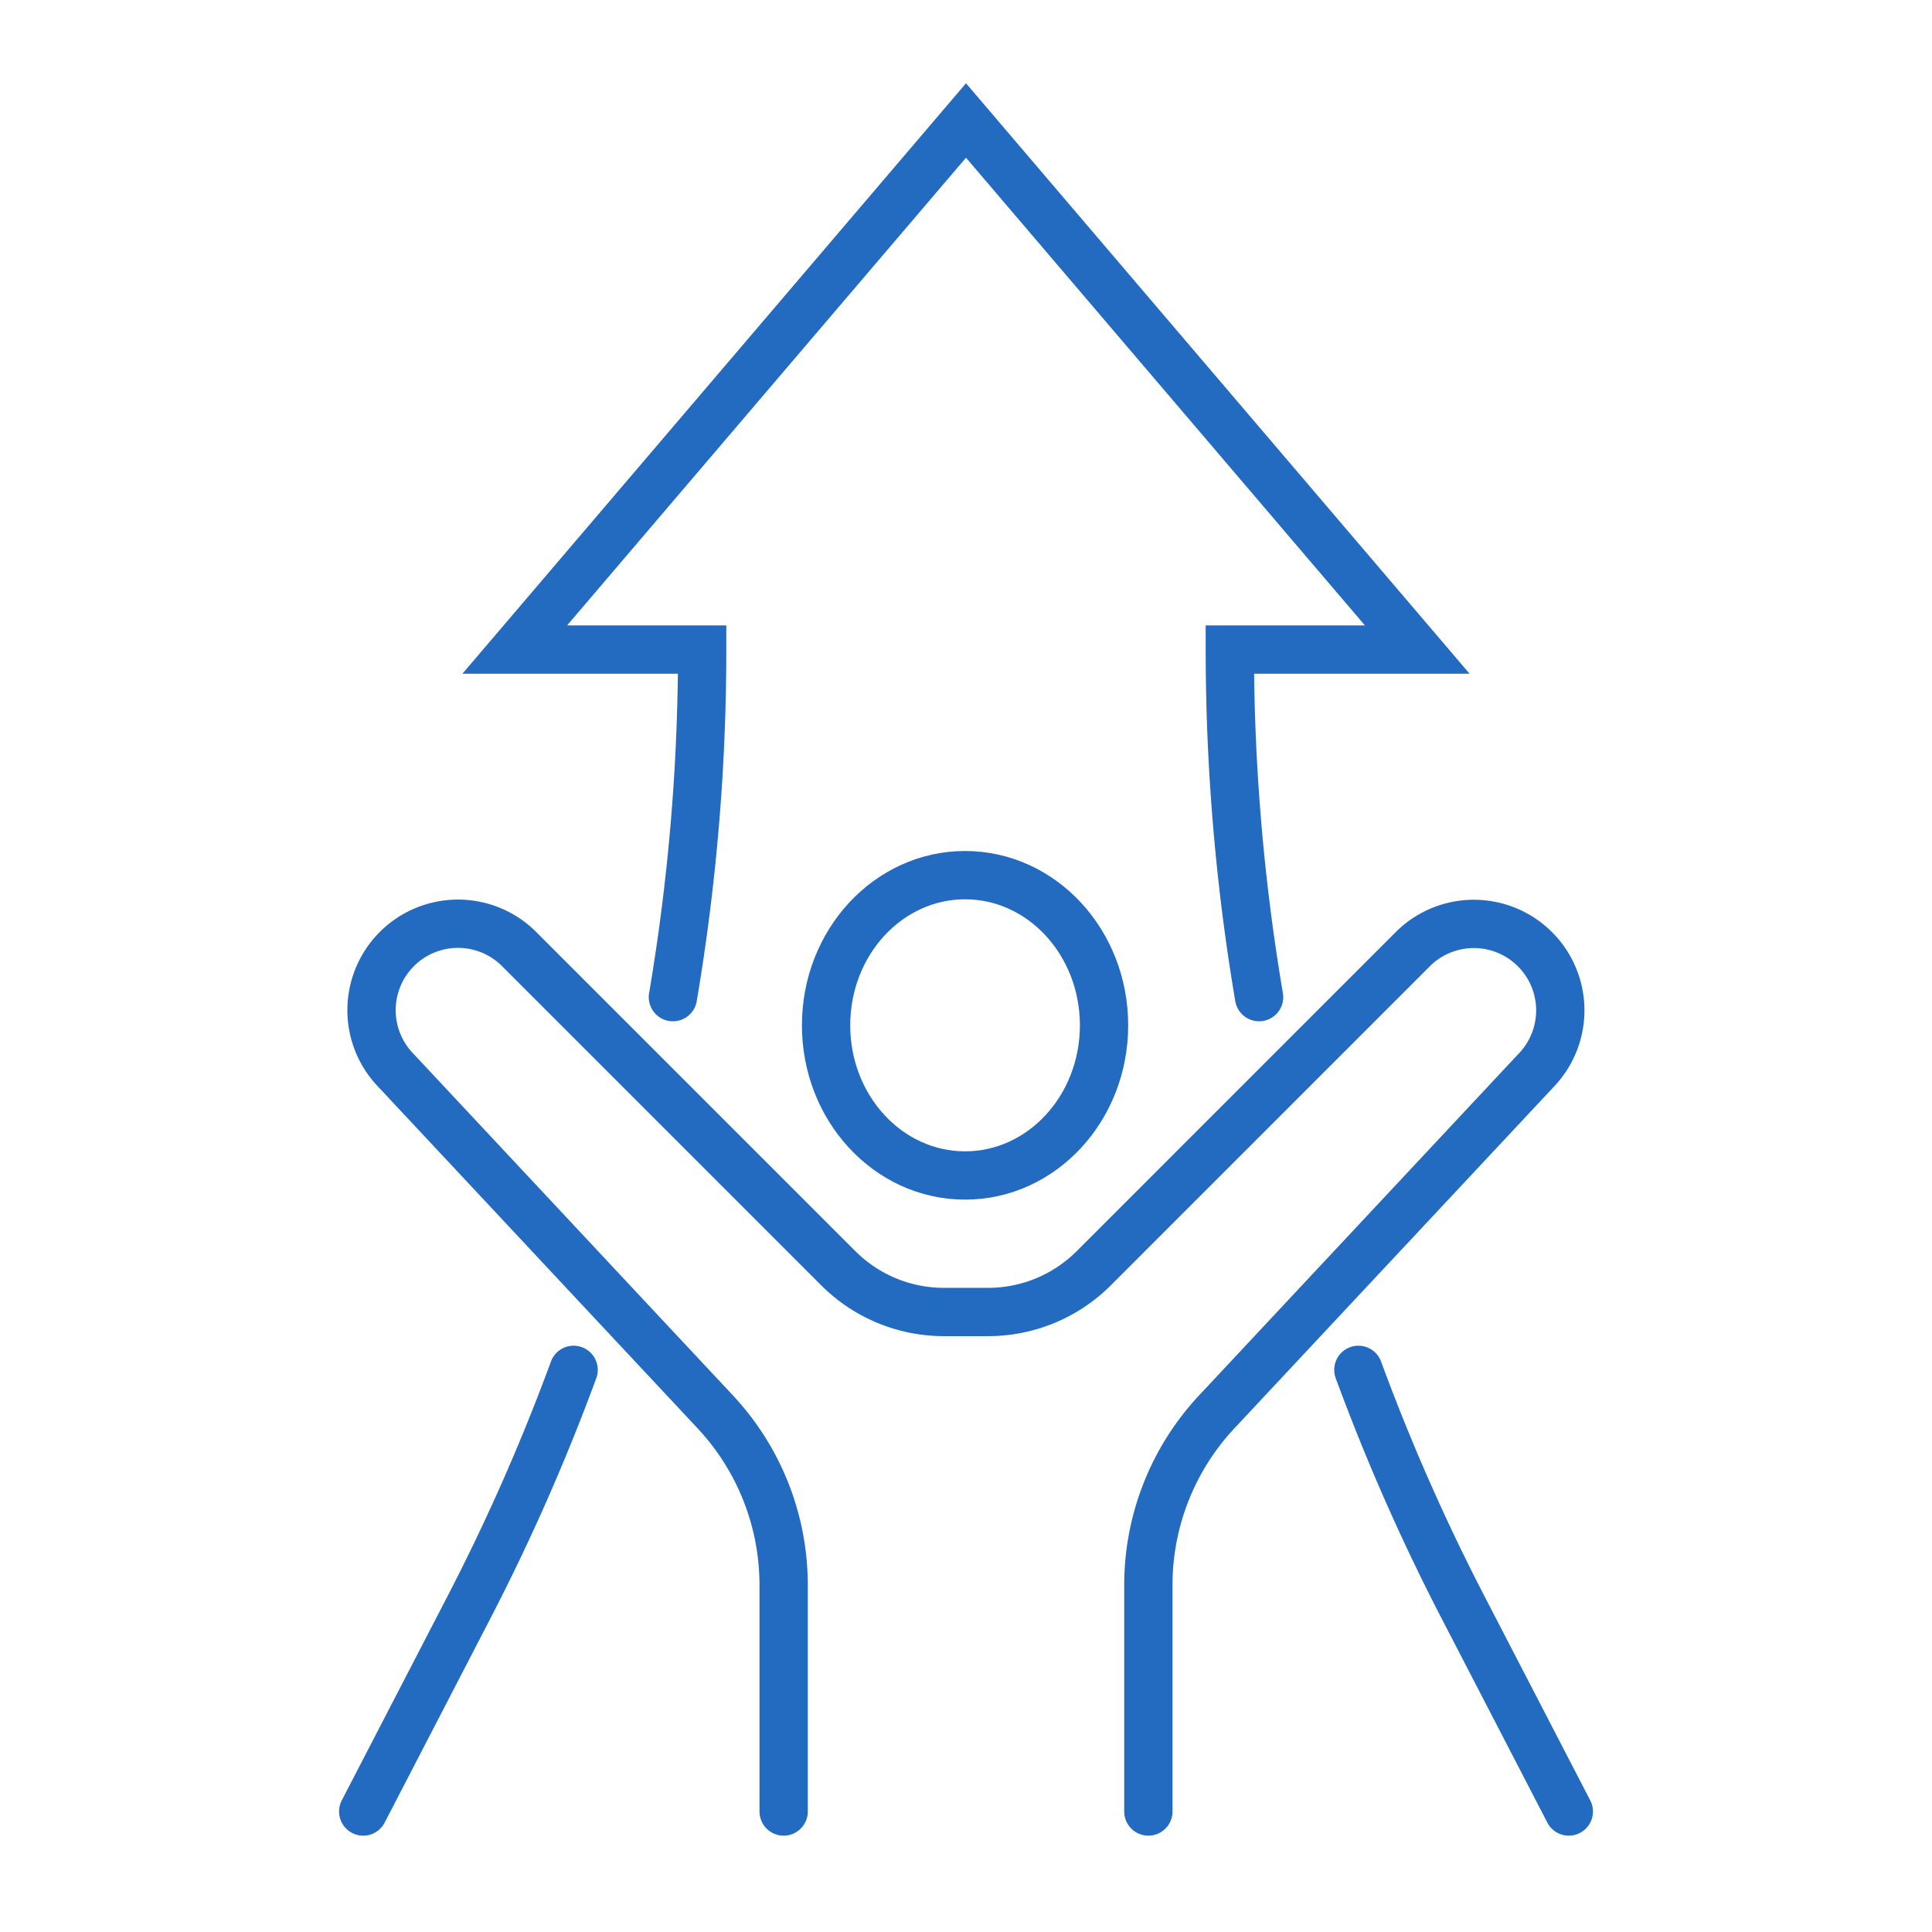
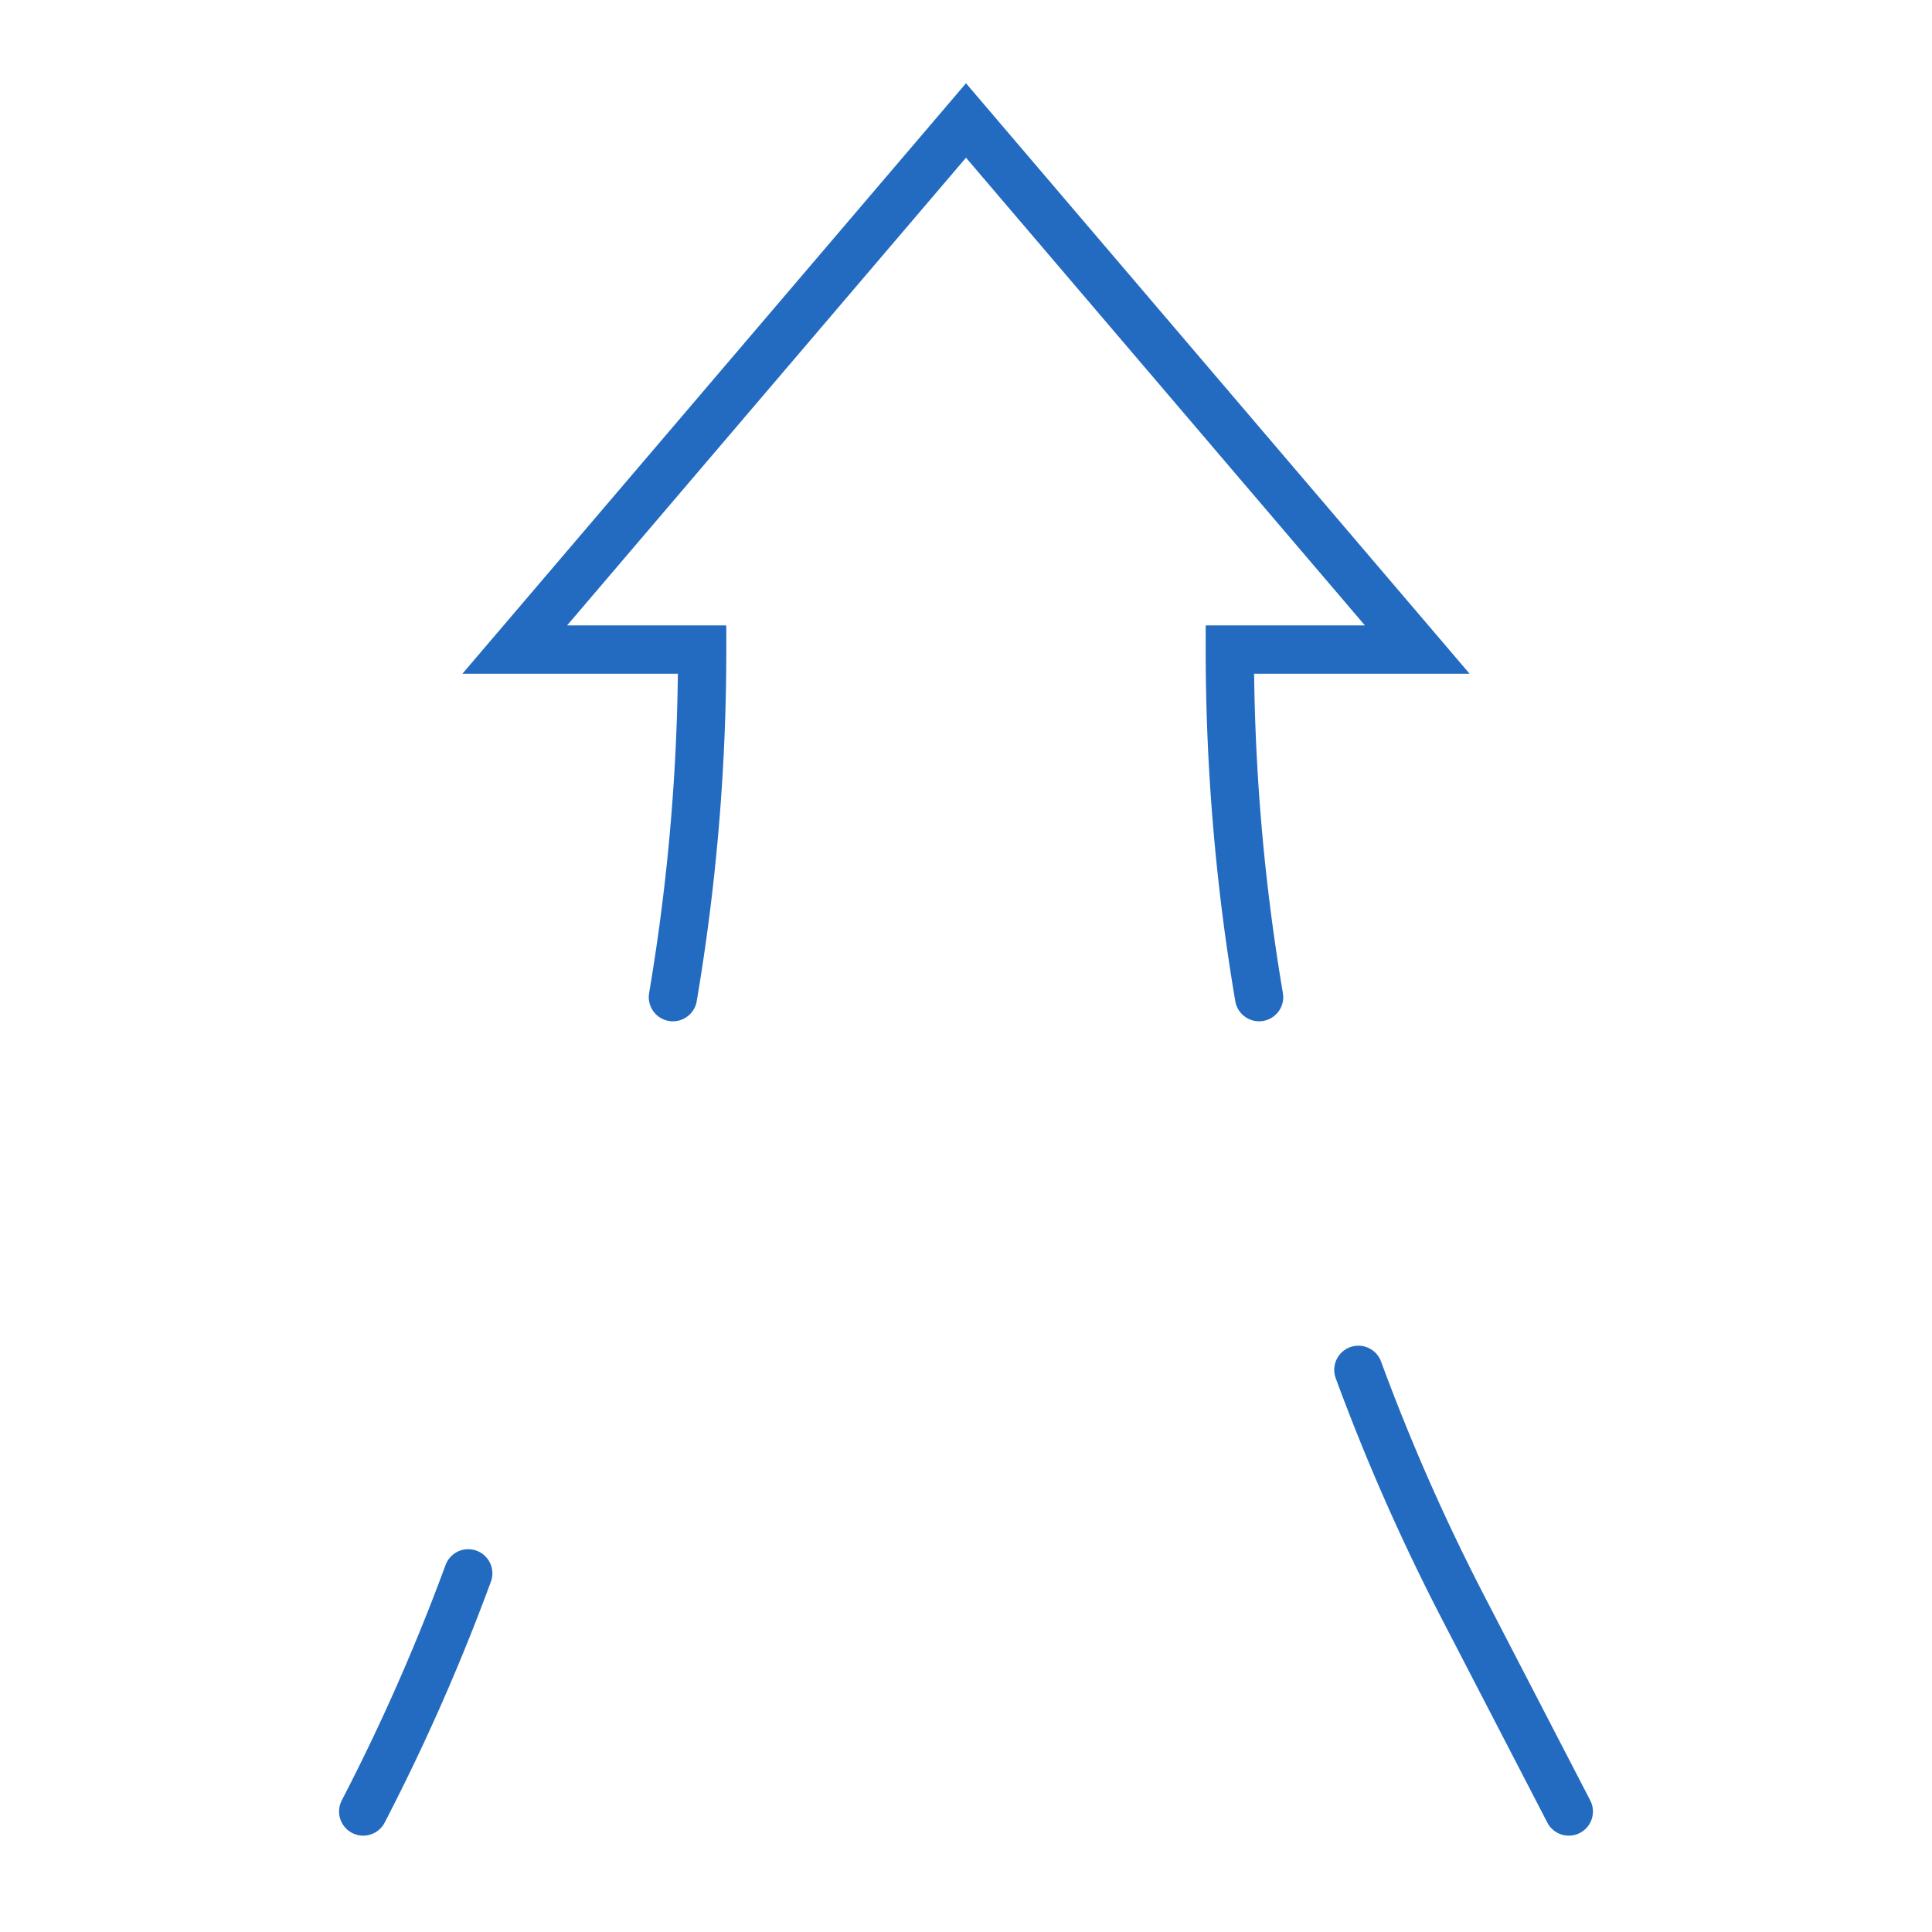
<svg xmlns="http://www.w3.org/2000/svg" width="80" height="80" viewBox="0 0 80 80">
  <g transform="translate(-340 -1918)">
-     <rect width="80" height="80" transform="translate(340 1918)" fill="none" />
    <g transform="translate(3.121 44.07)">
      <path d="M24.769,38.3A86,86,0,0,0,25.98,23.908H18.22L36.905,2,55.59,23.908H47.83A86,86,0,0,0,49.041,38.3" transform="translate(339.974 1876.919)" fill="none" stroke="#236bc0" stroke-linecap="round" stroke-width="2" />
      <path d="M108.52,135.73a85.853,85.853,0,0,0,4.348,9.861l4.364,8.426" transform="translate(284.607 1794.923)" fill="none" stroke="#236bc0" stroke-linecap="round" stroke-width="2" />
-       <path d="M2,154.017l4.364-8.426a85.853,85.853,0,0,0,4.348-9.861" transform="translate(349.919 1794.923)" fill="none" stroke="#236bc0" stroke-linecap="round" stroke-width="2" />
-       <ellipse cx="5.755" cy="6.218" rx="5.755" ry="6.218" transform="translate(371.085 1910.168)" fill="none" stroke="#236bc0" stroke-linecap="round" stroke-width="2" />
-       <path d="M19.892,124.677V115.3a10.5,10.5,0,0,0-2.831-7.17L3.754,93.9A3.58,3.58,0,0,1,8.9,88.927l13.255,13.255a6.186,6.186,0,0,0,4.375,1.812h1.829a6.185,6.185,0,0,0,4.374-1.812L45.987,88.927A3.58,3.58,0,0,1,51.132,93.9L37.825,108.129a10.5,10.5,0,0,0-2.831,7.17v9.378" transform="translate(349.436 1824.263)" fill="none" stroke="#236bc0" stroke-linecap="round" stroke-width="2" />
+       <path d="M2,154.017a85.853,85.853,0,0,0,4.348-9.861" transform="translate(349.919 1794.923)" fill="none" stroke="#236bc0" stroke-linecap="round" stroke-width="2" />
    </g>
  </g>
</svg>